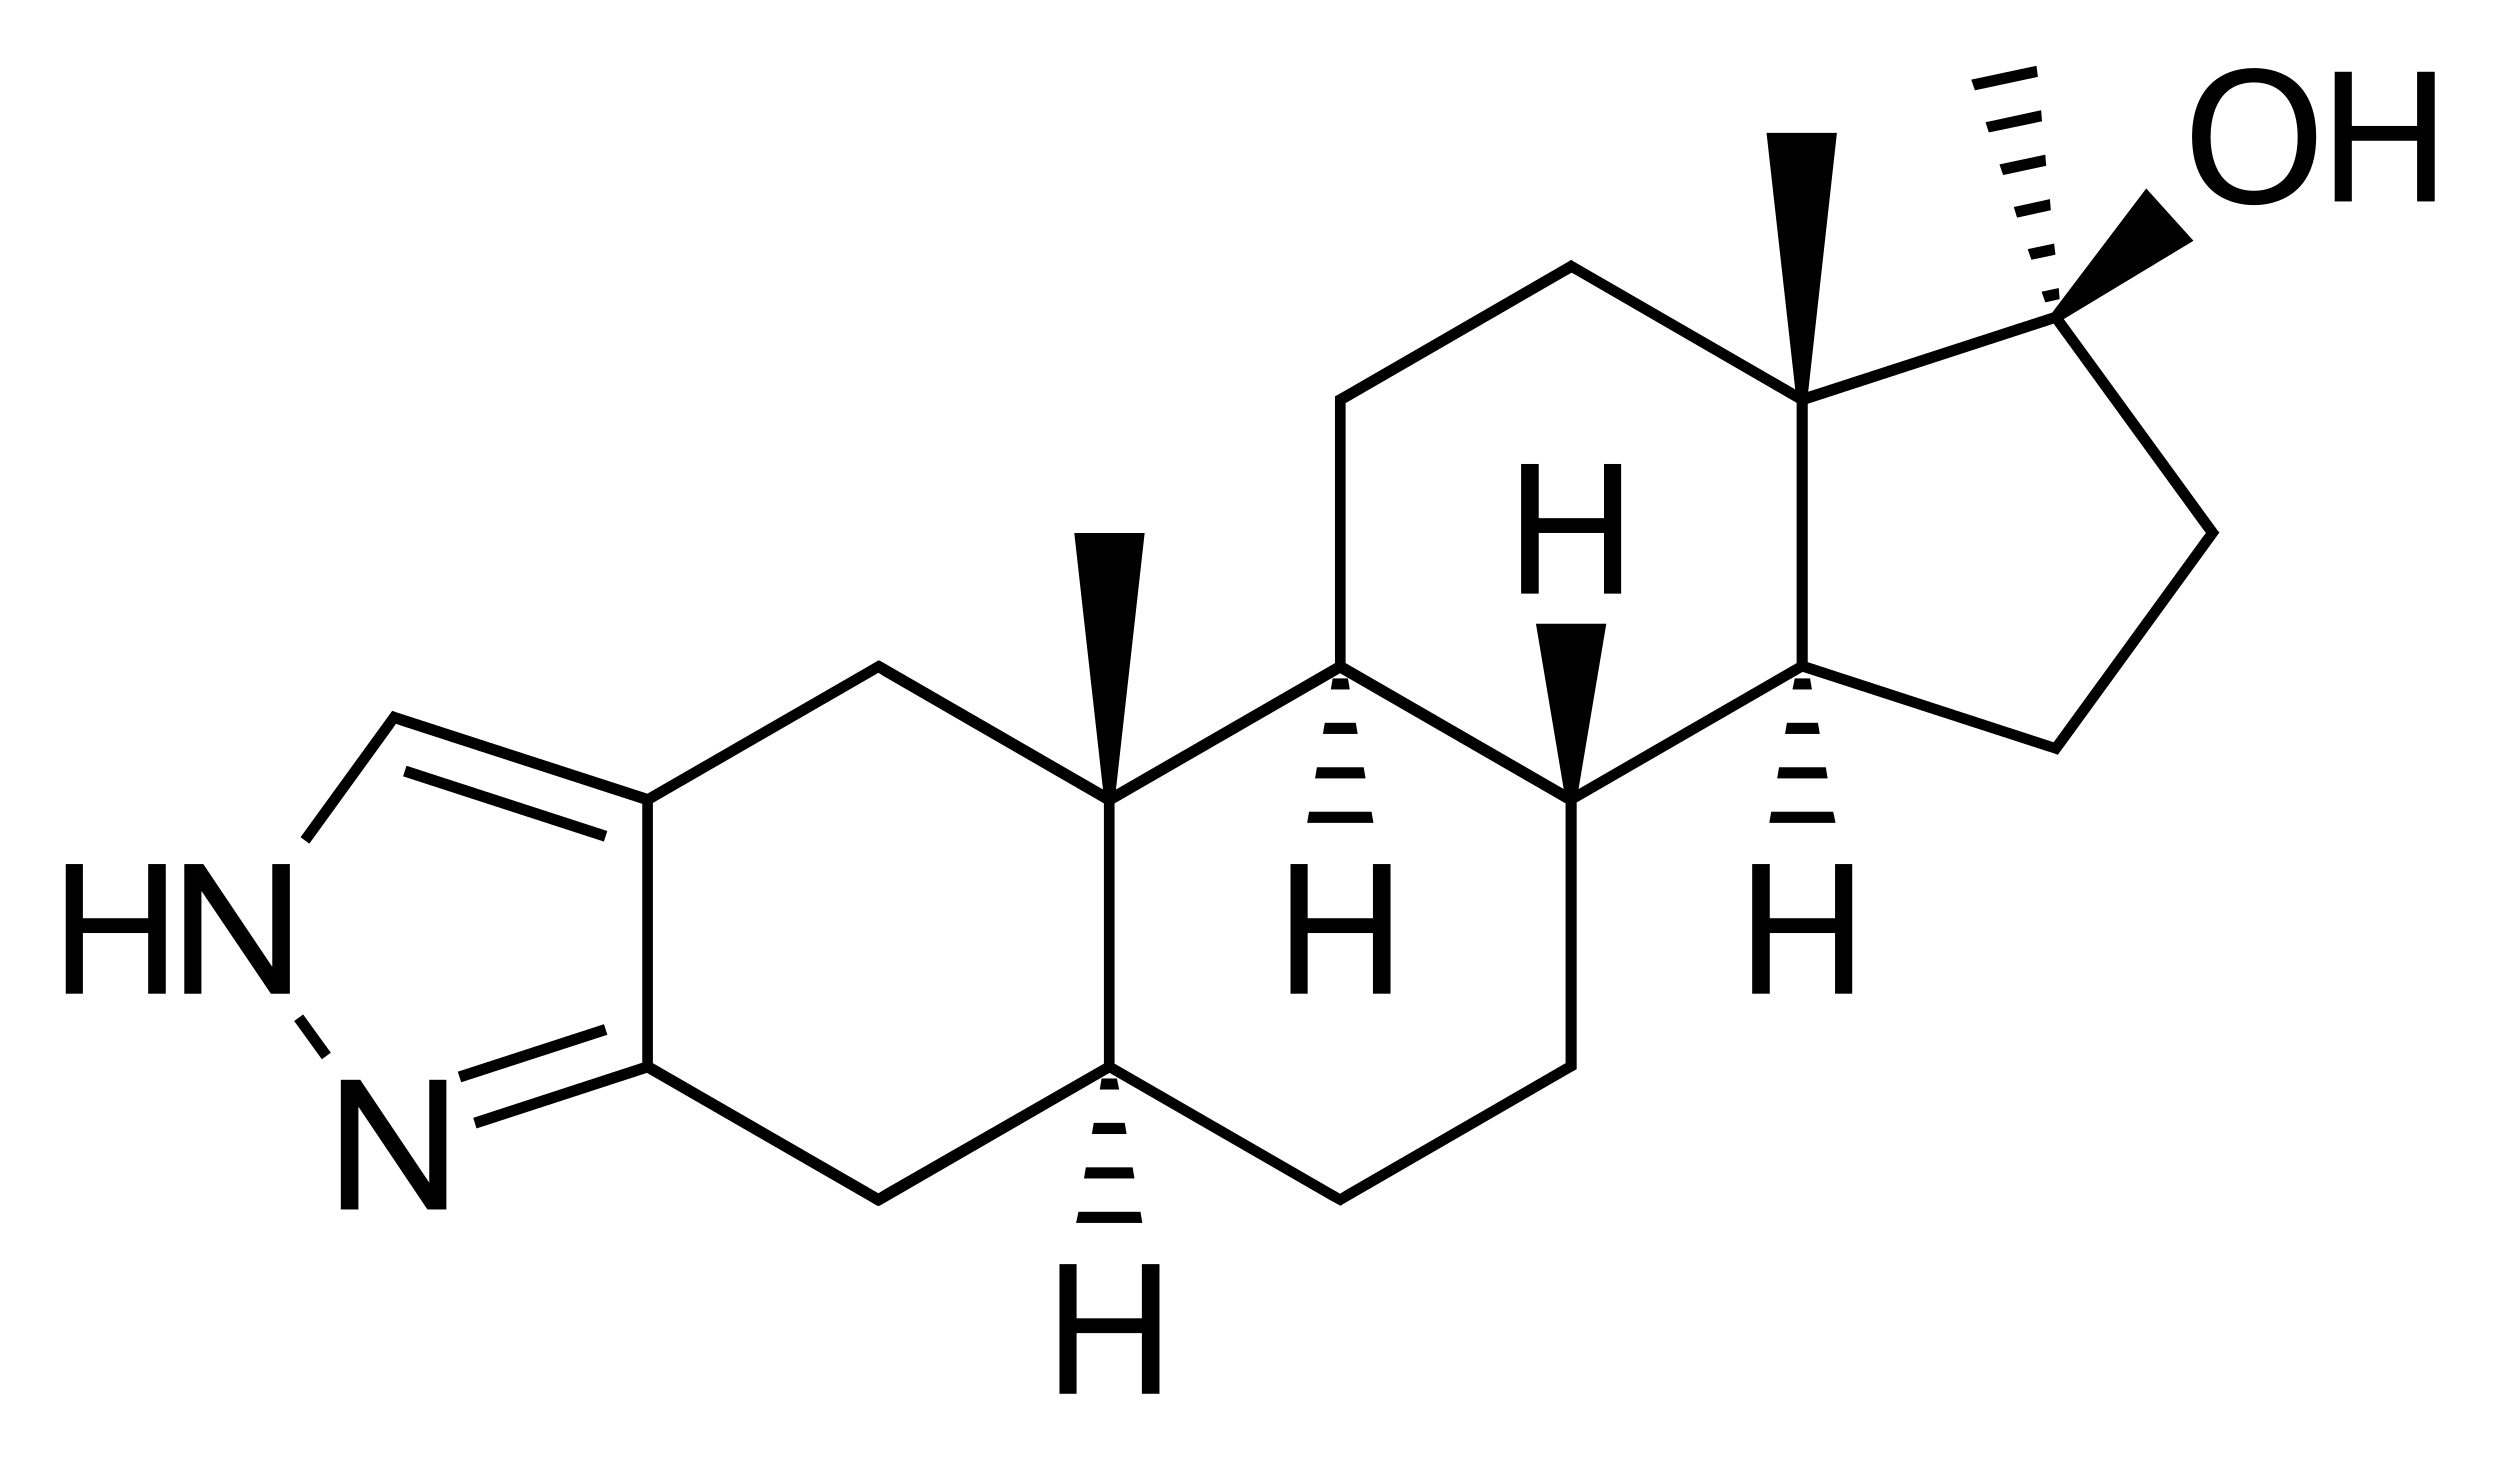
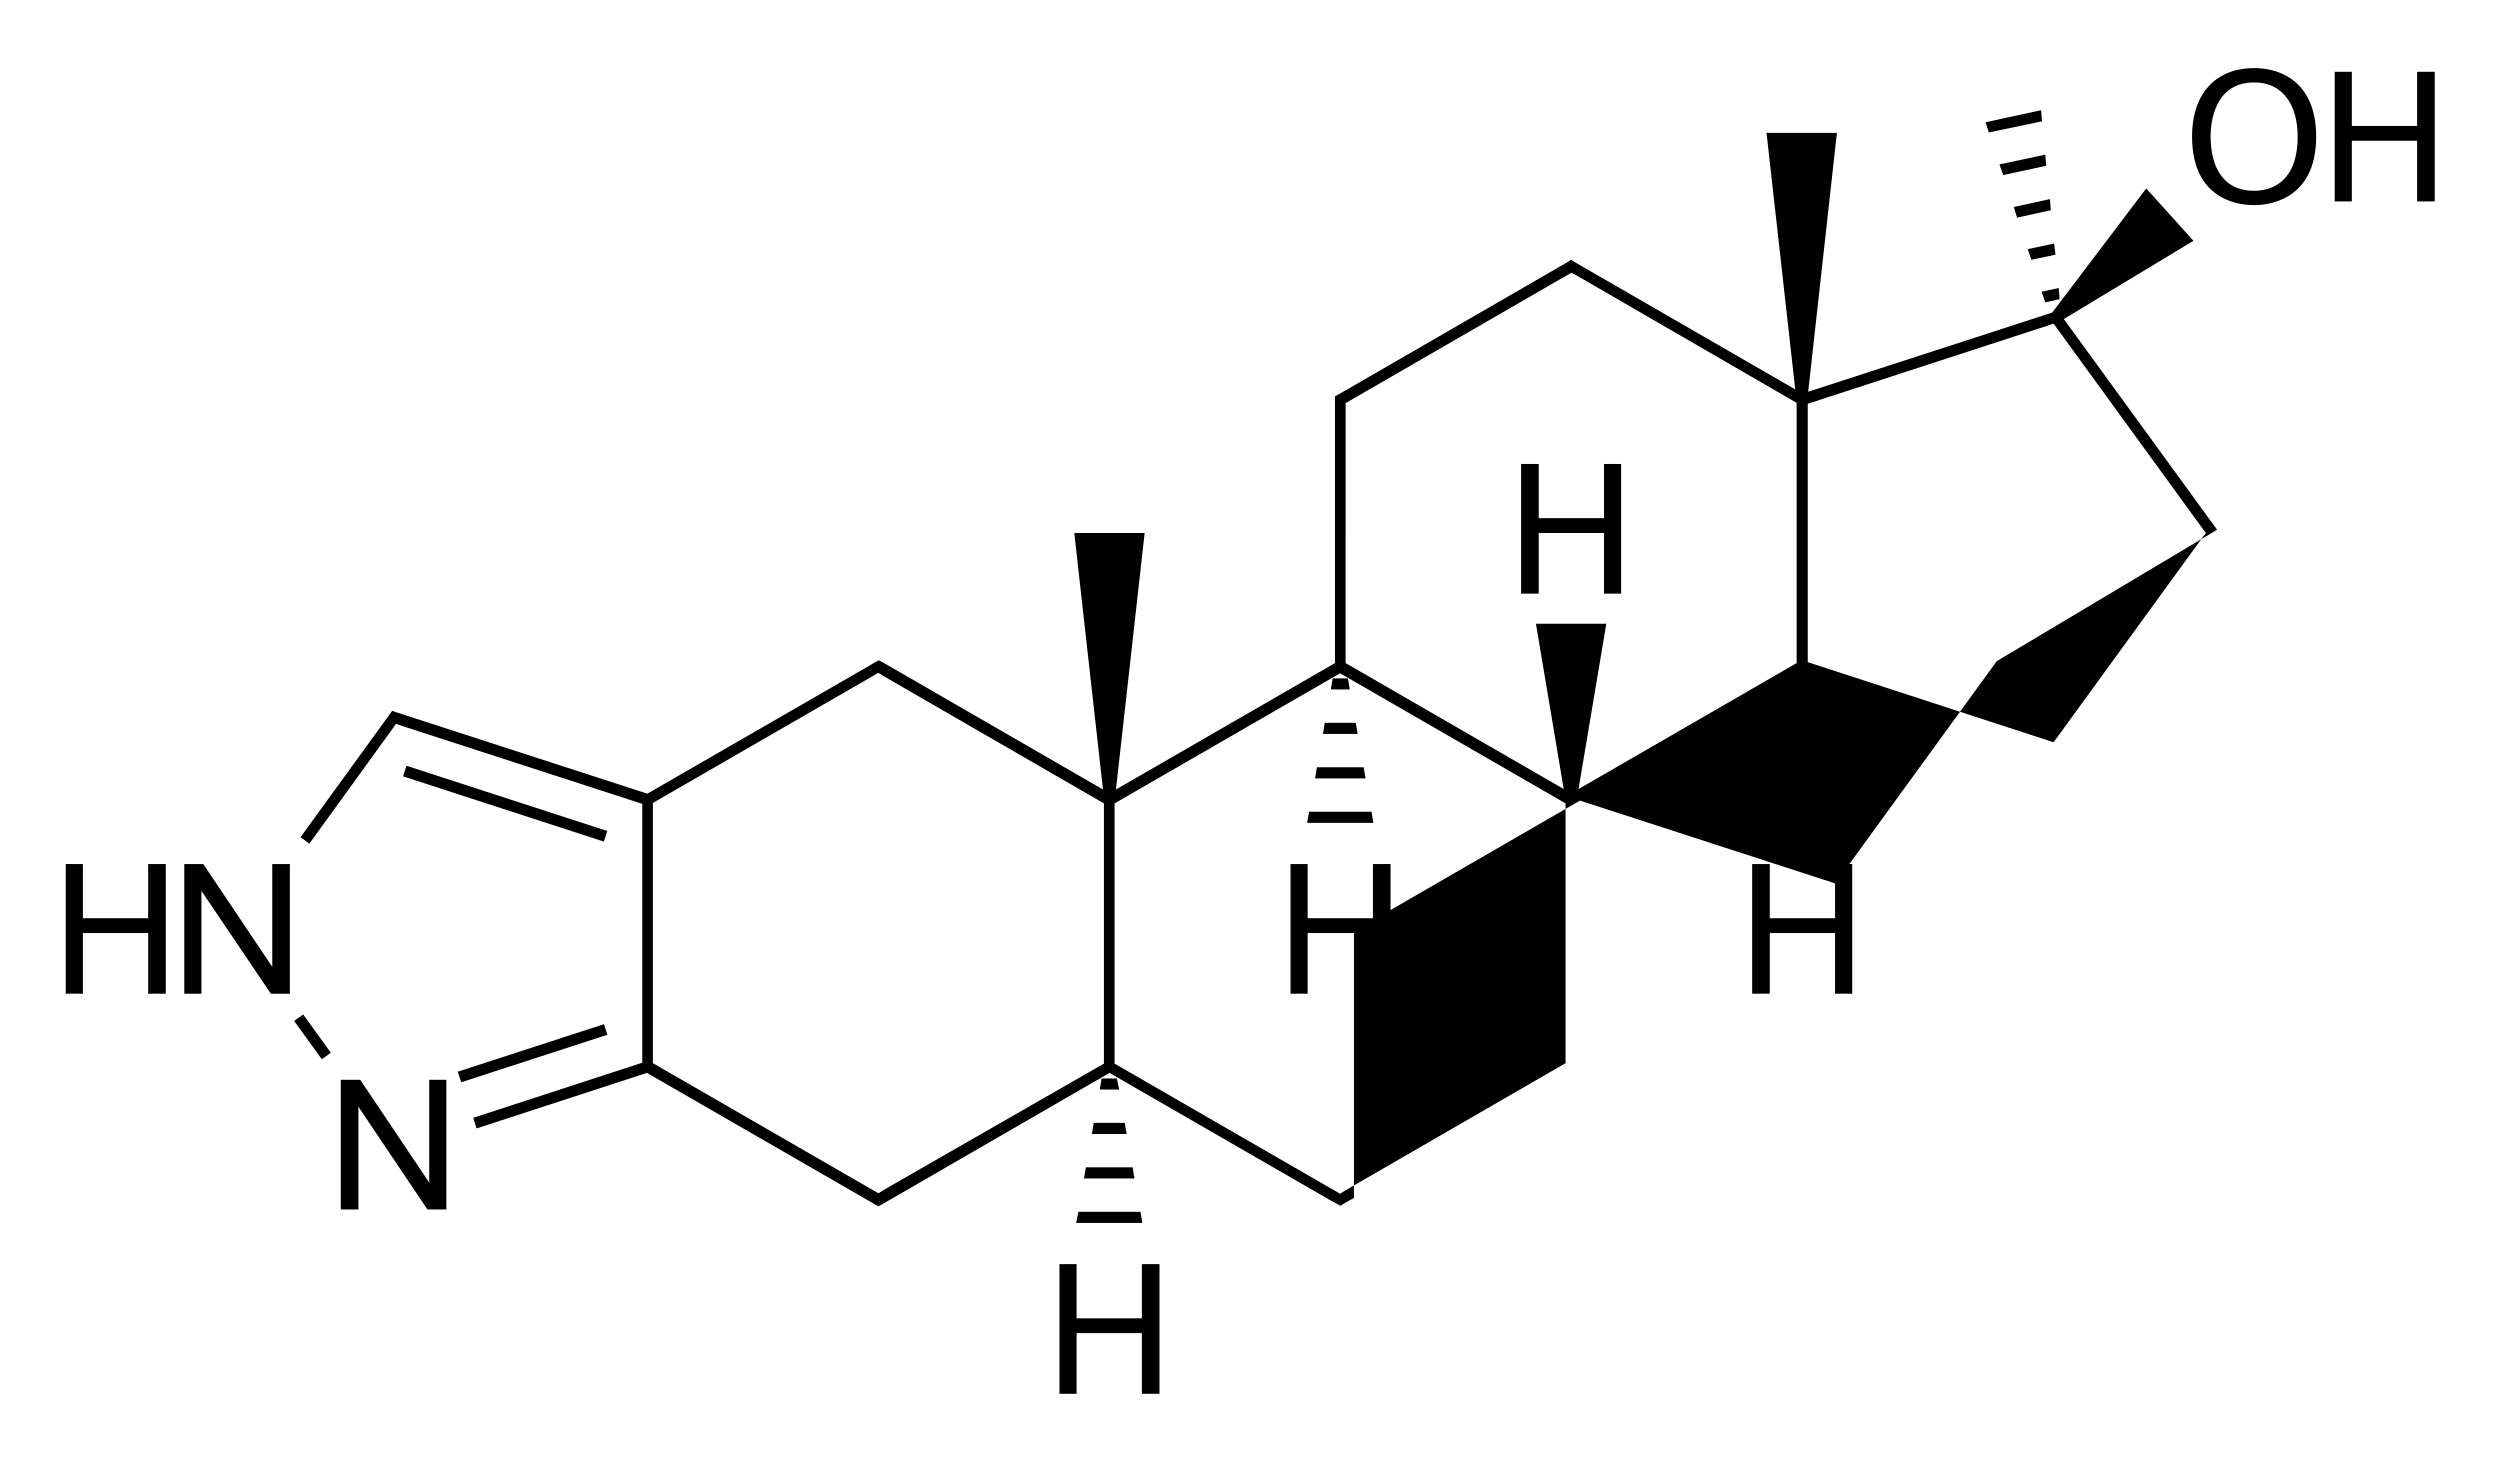
<svg xmlns="http://www.w3.org/2000/svg" version="1.1" id="Слой_1" x="0px" y="0px" viewBox="0 0 539.9 315.2" style="enable-background:new 0 0 539.9 315.2;" xml:space="preserve">
  <g>
-     <polygon points="440.1,16.6 439.8,14.2 425.7,17.2 426.5,19.5  " />
    <polygon points="438.7,56.1 443.9,55 443.6,52.6 437.9,53.8  " />
    <polygon points="429.5,28.6 441,26.2 440.8,23.8 428.8,26.4  " />
    <polygon points="441.7,65.3 444.8,64.6 444.6,62.2 440.9,63  " />
    <polygon points="432.6,37.8 441.9,35.8 441.7,33.4 431.8,35.5  " />
    <polygon points="435.6,47 442.9,45.4 442.7,43 434.9,44.7  " />
    <polygon points="383.8,168.1 394.7,168.1 394.3,165.7 384.2,165.7  " />
    <polygon points="382.1,177.7 396.4,177.7 395.9,175.3 382.5,175.3  " />
    <polygon points="387.6,146.5 387.1,148.9 391.3,148.9 390.9,146.5  " />
    <polygon points="385.5,158.5 393,158.5 392.6,156.1 385.9,156.1  " />
    <polygon points="294.5,165.7 284.4,165.7 284,168.1 294.9,168.1  " />
    <polygon points="291.1,146.5 287.8,146.5 287.4,148.9 291.5,148.9  " />
    <polygon points="296.2,175.3 282.7,175.3 282.3,177.7 296.6,177.7  " />
    <polygon points="292.8,156.1 286.1,156.1 285.7,158.5 293.2,158.5  " />
    <polygon points="235.8,244.9 243.3,244.9 242.9,242.5 236.2,242.5  " />
    <polygon points="237.9,232.9 237.5,235.3 241.7,235.3 241.2,232.9  " />
    <polygon points="234.1,254.5 245,254.5 244.6,252.1 234.5,252.1  " />
    <polygon points="232.4,264.1 246.7,264.1 246.3,261.7 232.9,261.7  " />
    <rect x="108" y="150.8" transform="matrix(0.309 -0.951 0.951 0.309 -89.737 223.771)" width="2.4" height="45.6" />
    <rect x="66.3" y="218.9" transform="matrix(0.81 -0.586 0.586 0.81 -118.454 82.034)" width="2.4" height="10.2" />
    <rect x="98.5" y="226.2" transform="matrix(0.951 -0.309 0.309 0.951 -64.712 46.762)" width="33.2" height="2.4" />
    <polygon points="246.6,284.7 232.5,284.7 232.5,273 228.8,273 228.8,301 232.5,301 232.5,287.9 246.6,287.9 246.6,301 250.4,301    250.4,273 246.6,273  " />
    <polygon points="296.5,198.3 282.4,198.3 282.4,186.6 278.7,186.6 278.7,214.6 282.4,214.6 282.4,201.5 296.5,201.5 296.5,214.6    300.3,214.6 300.3,186.6 296.5,186.6  " />
    <polygon points="332.3,115.1 346.4,115.1 346.4,128.2 350.1,128.2 350.1,100.2 346.4,100.2 346.4,111.9 332.3,111.9 332.3,100.2    328.5,100.2 328.5,128.2 332.3,128.2  " />
    <polygon points="396.3,198.3 382.2,198.3 382.2,186.6 378.4,186.6 378.4,214.6 382.2,214.6 382.2,201.5 396.3,201.5 396.3,214.6    400,214.6 400,186.6 396.3,186.6  " />
-     <path d="M478.8,114.4L478.8,114.4l-33.1-45.5l28-16.9l-10.2-11.3l-20.3,26.8l-52.7,17.1l6.2-55.9h-15.2l6.2,55.4l-47.8-27.6   l-0.6-0.4l-0.6,0.4l-48.1,27.8l0,0l-2.3,1.3v0.7v2v54.9L241,170.5l6.2-55.4H232l6.2,55.4l-47.8-27.6l0,0l-0.6-0.3l-0.6,0.3l0,0l0,0   l-1.7,1l0,0l-47.7,27.5l-54.3-17.6l0,0l-0.8-0.3l-0.5,0.7l-19.3,26.6l1.9,1.4l18.1-25l0,0l0.6-0.9l1.1,0.4l0,0l52.1,16.9v55.9   l-36.5,11.9l0.7,2.3l36.8-12l47.7,27.5l0,0l1.7,1l0,0l0,0l0.6,0.3l0.6-0.3l0,0l49.3-28.5l47.5,27.4l0,0l2.4,1.3l0.6-0.4l48.1-27.8   l0,0l2.3-1.3v-0.7v-2v-54.9l48.8-28.2l52.4,17l0,0l1.9,0.6l0,0l0,0l0.8,0.3l1.7-2.3l0,0l32.7-45l0,0l0.5-0.7L478.8,114.4z    M390.4,87.2l53.1-17.3l32.2,44.3l0,0l0.7,0.9l-0.7,0.9l0,0l-32.2,44.3L390.4,143V87.2z M444,68.5L444,68.5L444,68.5L444,68.5z    M290.7,87l47.6-27.5l0,0l1.1-0.6l1.1,0.6l0,0L388,87v56.2l-47.1,27.2l6-35.7h-15.2l6,35.7l-47.1-27.2V88.3V87z M190.8,257   l-1.1,0.7L141,229.6v-56.2l48.7-28.1l1.1,0.7l0,0l47.6,27.5v56.2L190.8,257L190.8,257z M338.1,229.6l-47.6,27.5l0,0l-1.1,0.7   l-48.7-28.1v-56.2l48.7-28.1l48.7,28.1v54.9V229.6z" />
+     <path d="M478.8,114.4L478.8,114.4l-33.1-45.5l28-16.9l-10.2-11.3l-20.3,26.8l-52.7,17.1l6.2-55.9h-15.2l6.2,55.4l-47.8-27.6   l-0.6-0.4l-0.6,0.4l-48.1,27.8l0,0l-2.3,1.3v0.7v2v54.9L241,170.5l6.2-55.4H232l6.2,55.4l-47.8-27.6l0,0l-0.6-0.3l-0.6,0.3l0,0l0,0   l-1.7,1l0,0l-47.7,27.5l-54.3-17.6l0,0l-0.8-0.3l-0.5,0.7l-19.3,26.6l1.9,1.4l18.1-25l0,0l0.6-0.9l1.1,0.4l0,0l52.1,16.9v55.9   l-36.5,11.9l0.7,2.3l36.8-12l47.7,27.5l0,0l1.7,1l0,0l0,0l0.6,0.3l0.6-0.3l0,0l49.3-28.5l47.5,27.4l0,0l2.4,1.3l0.6-0.4l0,0l2.3-1.3v-0.7v-2v-54.9l48.8-28.2l52.4,17l0,0l1.9,0.6l0,0l0,0l0.8,0.3l1.7-2.3l0,0l32.7-45l0,0l0.5-0.7L478.8,114.4z    M390.4,87.2l53.1-17.3l32.2,44.3l0,0l0.7,0.9l-0.7,0.9l0,0l-32.2,44.3L390.4,143V87.2z M444,68.5L444,68.5L444,68.5L444,68.5z    M290.7,87l47.6-27.5l0,0l1.1-0.6l1.1,0.6l0,0L388,87v56.2l-47.1,27.2l6-35.7h-15.2l6,35.7l-47.1-27.2V88.3V87z M190.8,257   l-1.1,0.7L141,229.6v-56.2l48.7-28.1l1.1,0.7l0,0l47.6,27.5v56.2L190.8,257L190.8,257z M338.1,229.6l-47.6,27.5l0,0l-1.1,0.7   l-48.7-28.1v-56.2l48.7-28.1l48.7,28.1v54.9V229.6z" />
    <path d="M486.8,14.7c-7.8,0-13.4,5-13.4,14.8c0,14.6,11.5,14.8,13.4,14.8c1.7,0,13.4-0.2,13.4-14.8C500.2,18.1,493,14.7,486.8,14.7   z M486.8,41.2c-8,0-9.4-7.2-9.4-11.7c0-3,0.8-11.7,9.4-11.7c6.4,0,9.4,5.1,9.4,11.7C496.2,40.8,488.7,41.2,486.8,41.2z" />
    <polygon points="522,15.5 522,27.2 507.9,27.2 507.9,15.5 504.2,15.5 504.2,43.5 507.9,43.5 507.9,30.4 522,30.4 522,43.5    525.8,43.5 525.8,15.5  " />
    <polygon points="58.8,208.8 43.9,186.6 39.8,186.6 39.8,214.6 43.5,214.6 43.5,192.4 58.5,214.6 62.6,214.6 62.6,186.6 58.8,186.6     " />
    <polygon points="32,198.3 17.9,198.3 17.9,186.6 14.2,186.6 14.2,214.6 17.9,214.6 17.9,201.5 32,201.5 32,214.6 35.8,214.6    35.8,186.6 32,186.6  " />
    <polygon points="92.7,255.4 77.8,233.2 73.6,233.2 73.6,261.2 77.4,261.2 77.4,239 92.3,261.2 96.4,261.2 96.4,233.2 92.7,233.2     " />
  </g>
</svg>